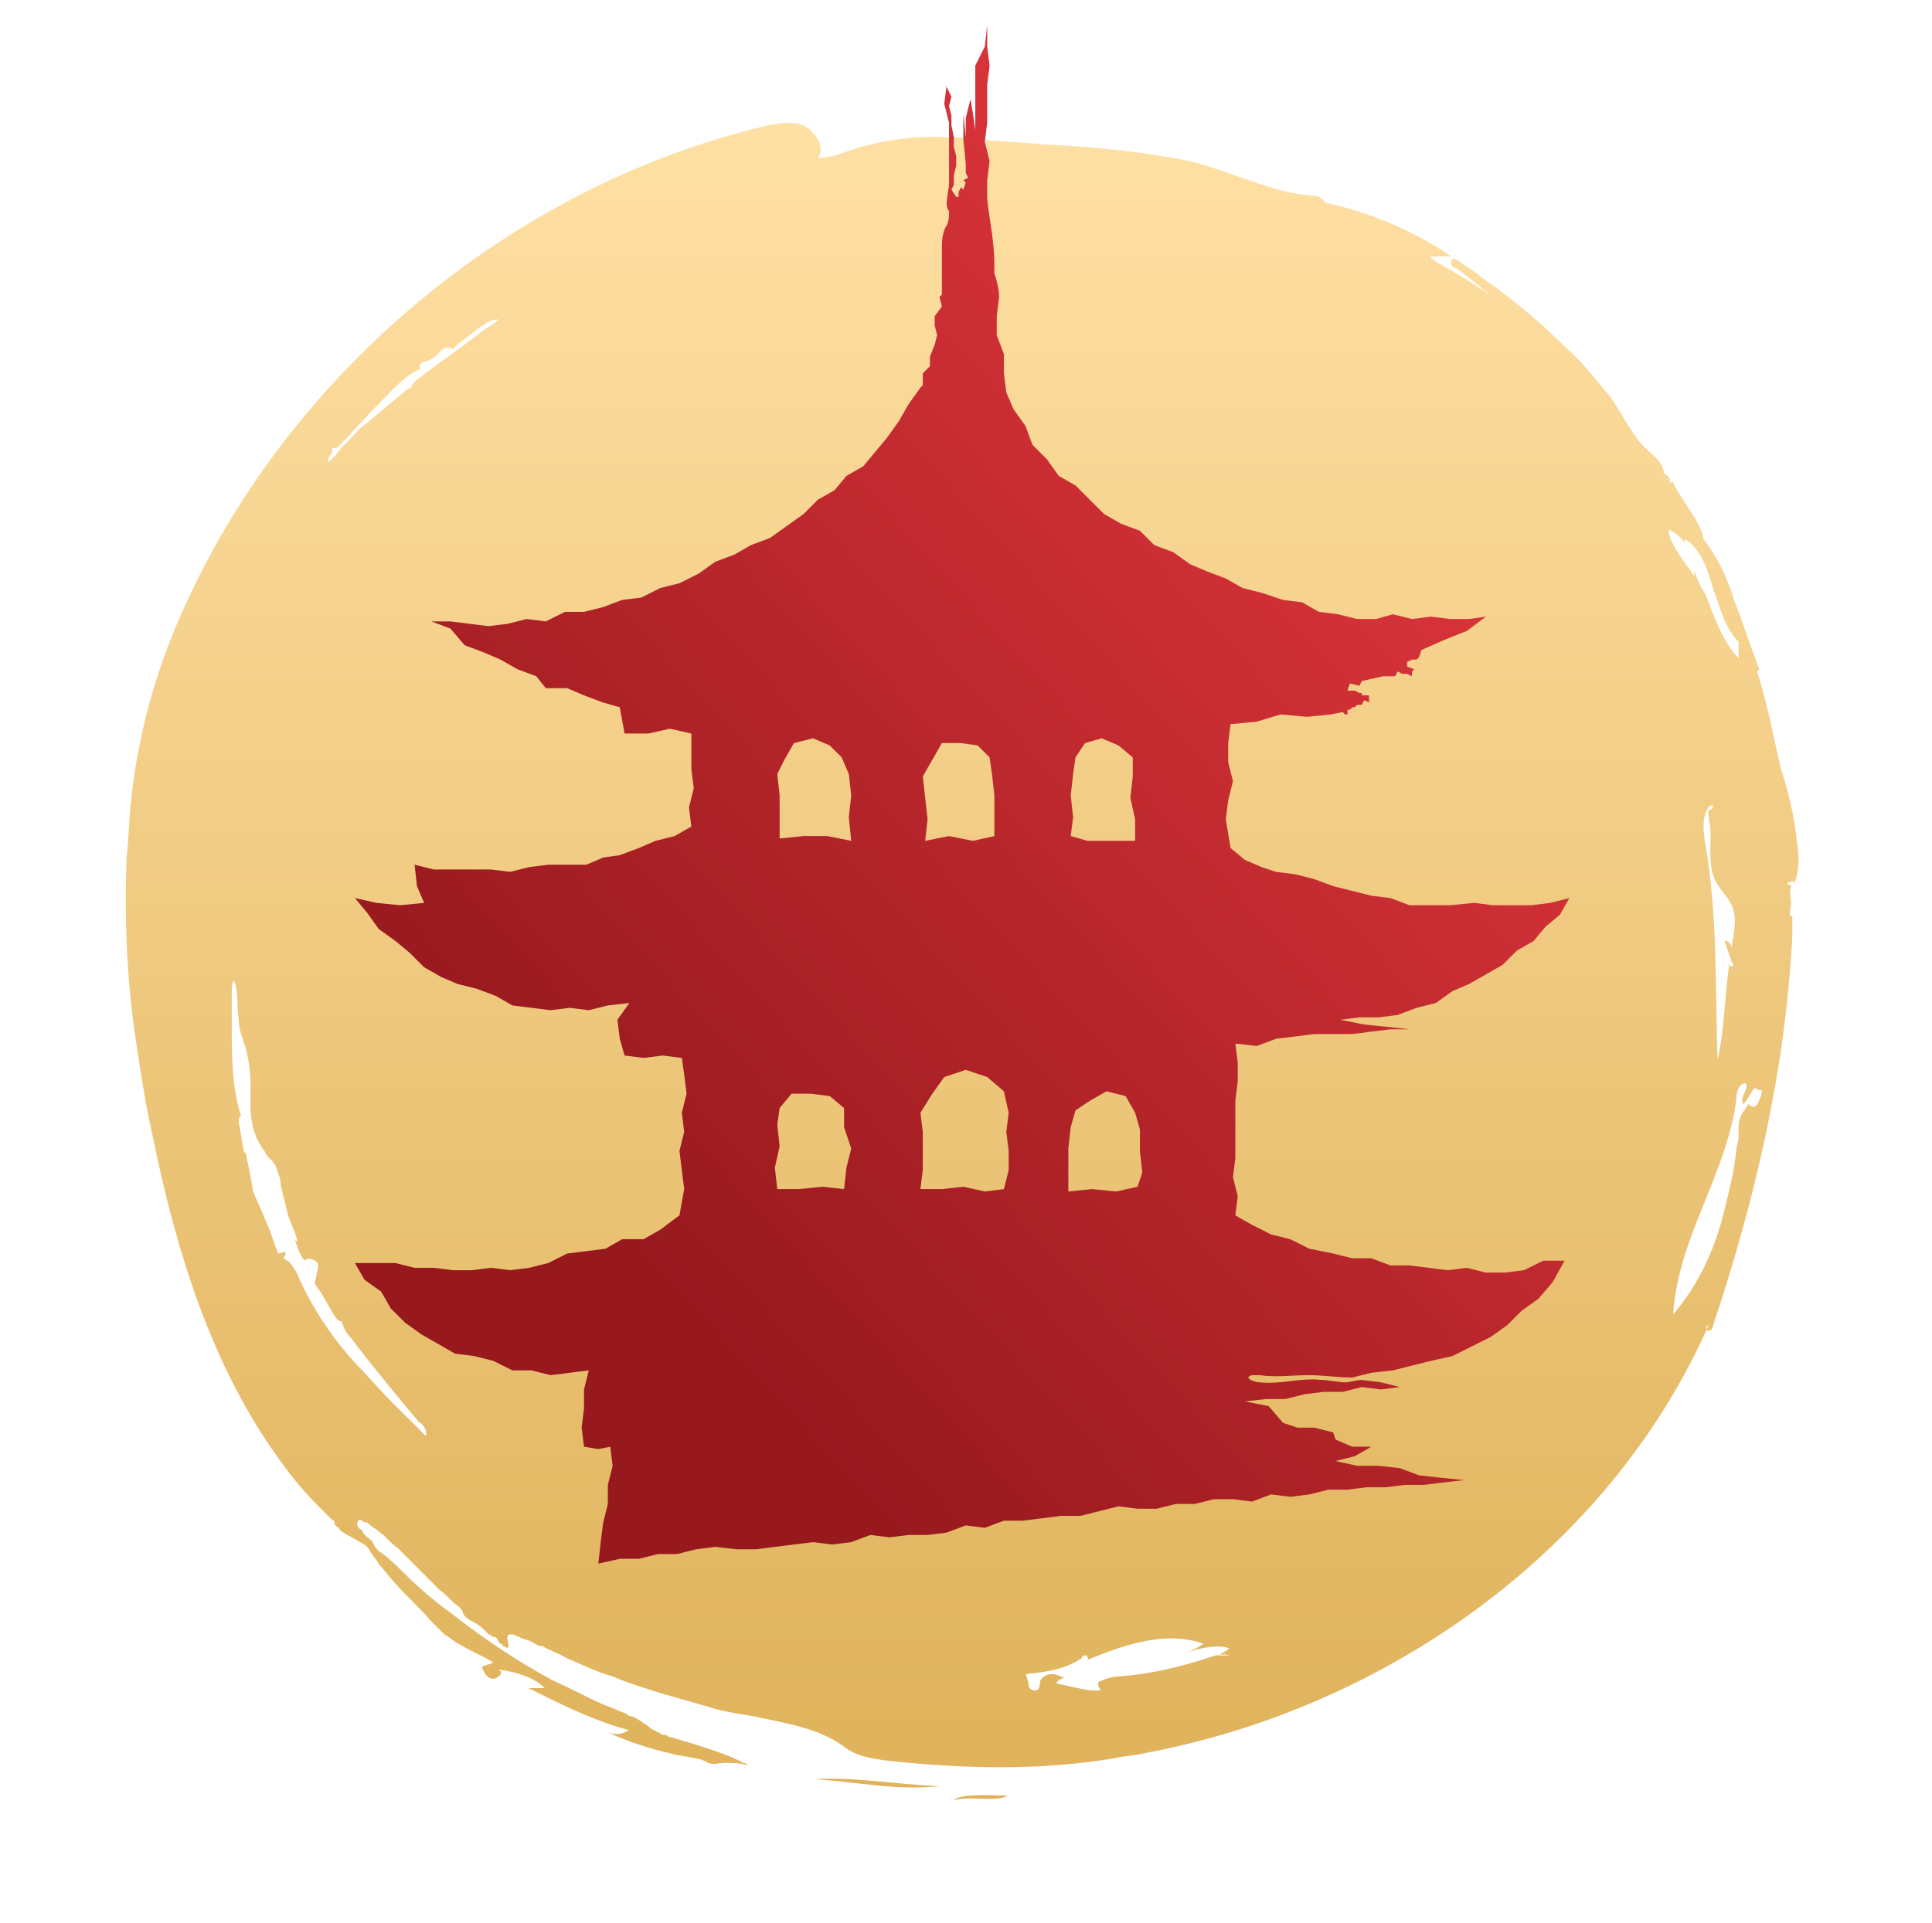
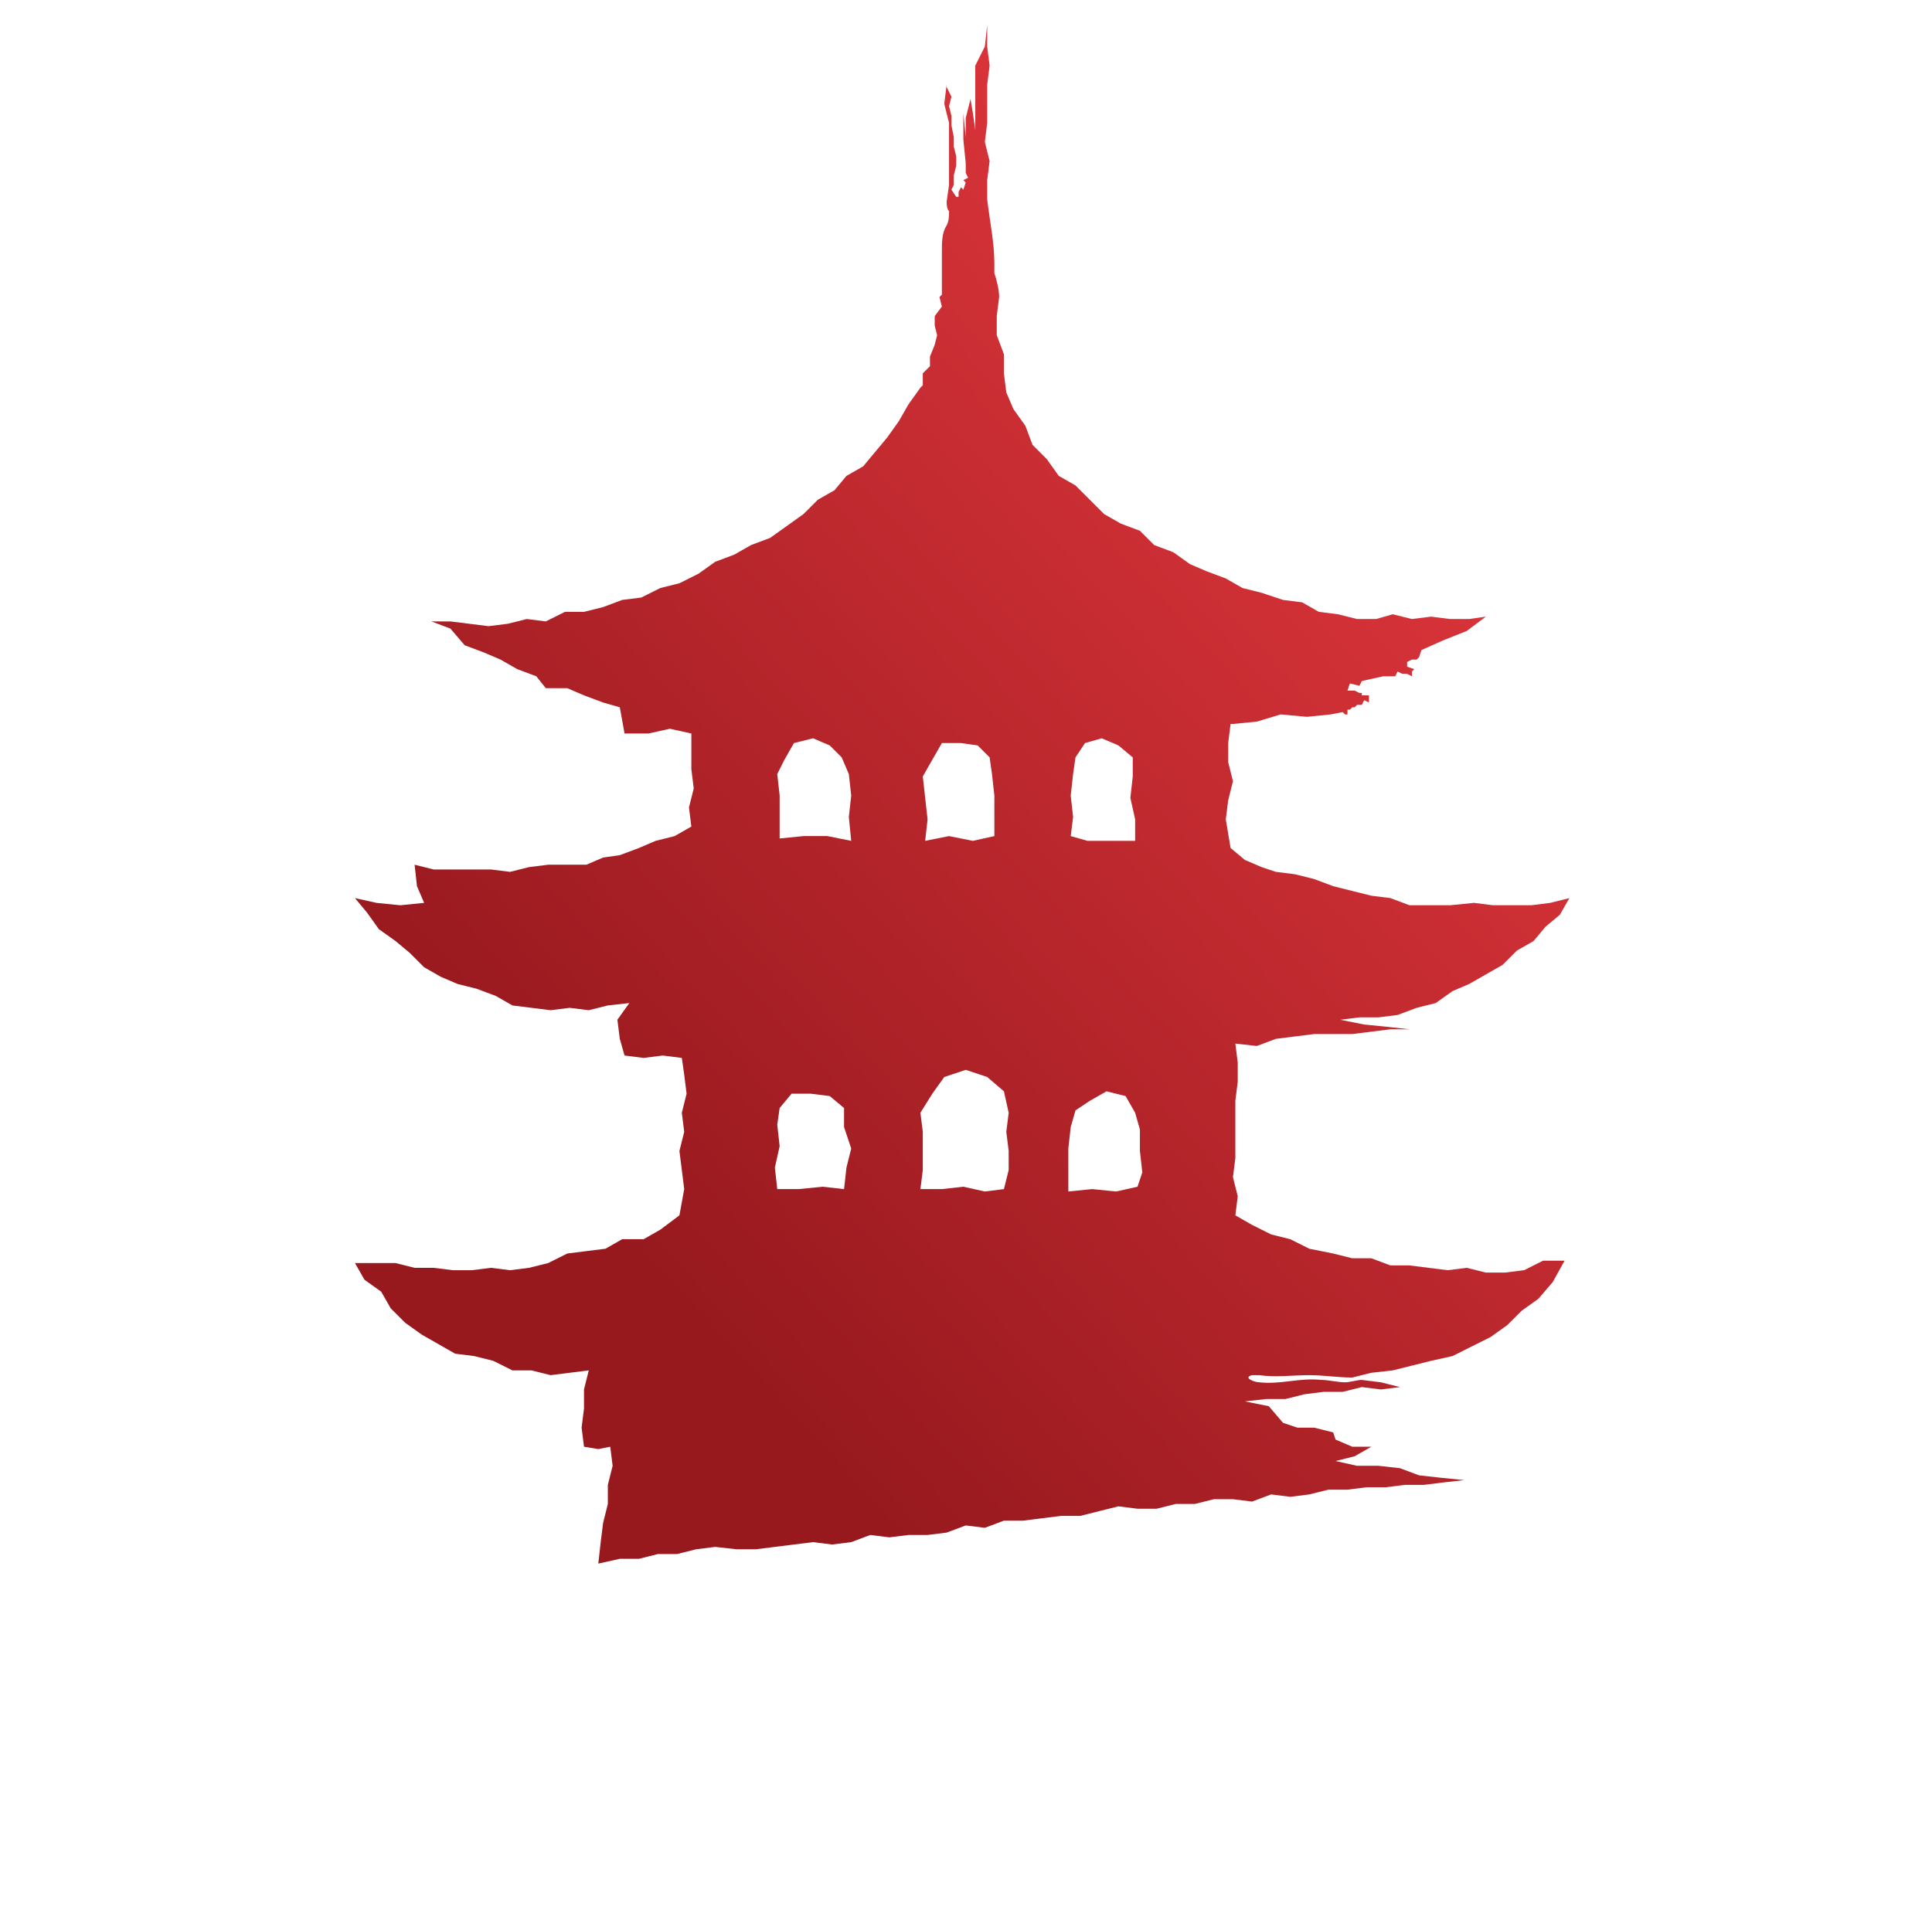
<svg xmlns="http://www.w3.org/2000/svg" width="231" height="230" viewBox="0 0 231 230" fill="none">
-   <path fill-rule="evenodd" clip-rule="evenodd" d="M133.295 210.271C134.413 209.991 135.53 209.991 136.647 209.712C165.417 204.405 192.232 185.69 204.243 158.596C203.964 158.317 203.964 159.155 204.243 159.155C204.523 159.155 204.802 158.875 204.802 158.596C209.83 143.513 213.461 128.15 214.299 111.949C214.299 111.67 214.299 111.67 214.299 111.67C214.299 111.111 214.299 110.273 214.299 109.715C214.299 109.435 214.02 109.715 214.02 109.435V109.156C214.02 109.156 214.02 109.156 214.02 108.877C214.299 108.039 214.02 107.201 214.02 106.363C214.02 106.363 214.299 106.083 214.02 105.804H213.74C213.74 105.804 213.74 105.804 213.74 105.525C214.02 105.525 214.299 105.245 214.578 105.525C215.137 104.128 215.137 102.452 214.858 100.776C214.578 97.704 213.74 94.352 212.902 91.838C212.064 88.207 211.226 83.738 210.109 80.386C210.109 80.386 210.109 80.106 210.388 80.106C209.271 77.313 208.433 74.52 207.316 71.727C206.478 68.933 205.361 66.699 203.685 64.464C203.405 62.509 201.171 59.995 200.053 57.761C200.053 57.481 199.774 57.761 199.495 57.761C200.053 57.481 199.215 56.643 198.936 56.643C198.936 55.247 197.54 54.409 196.702 53.571C195.026 51.895 193.908 49.381 192.512 47.426C190.836 45.47 189.16 43.236 187.205 41.56C184.132 38.487 180.78 35.694 177.149 33.18C176.59 32.621 176.032 32.342 175.194 31.784C174.914 31.504 174.076 30.946 173.797 30.946C173.518 30.946 173.518 31.225 173.518 31.504C173.518 31.784 173.797 32.063 174.076 32.063C175.752 33.18 177.149 34.577 178.825 35.694C176.311 34.018 174.076 32.621 171.563 31.225C171.283 30.946 170.725 30.666 171.283 30.666H171.563C171.842 30.666 171.842 30.666 172.121 30.666H172.4C172.68 30.666 172.68 30.666 172.959 30.666H173.238H173.518C169.049 27.594 163.741 25.359 158.434 24.242C158.155 23.683 157.596 23.404 157.038 23.404C152.01 23.125 146.982 20.331 141.954 19.214C136.368 18.097 130.502 17.538 124.636 17.259C122.122 16.98 119.888 16.98 117.374 16.7C116.536 16.7 115.698 16.7 114.86 16.421C114.301 16.421 114.022 16.421 113.463 16.421C108.715 16.142 103.966 16.98 99.777 18.655C99.218 18.655 98.38 18.935 97.821 18.935C98.659 17.538 97.542 15.862 96.145 15.024C94.749 14.466 93.073 14.745 91.676 15.024C60.951 22.287 34.136 44.912 21.566 73.682C18.494 80.665 16.538 87.927 15.7 95.469C15.421 97.704 15.421 100.218 15.142 102.452C14.862 109.715 15.142 117.256 16.259 124.519C16.818 128.15 17.376 132.06 18.214 135.692C21.008 149.378 25.197 163.345 33.577 174.797C34.974 176.752 36.37 178.428 38.046 180.104C38.605 180.663 39.163 181.221 39.722 181.78C40.002 181.78 40.002 182.059 40.002 182.339C40.281 182.618 40.56 182.618 40.56 182.897C41.119 183.456 41.957 183.735 42.795 184.294C43.353 184.573 43.912 184.852 44.191 185.411C44.471 185.97 45.029 186.528 45.309 187.087C45.867 187.646 46.426 188.484 46.985 189.042C48.381 190.718 50.057 192.115 51.454 193.791C52.012 194.349 52.571 194.908 53.13 195.467C53.688 195.746 54.247 196.305 54.806 196.584C56.202 197.422 57.599 197.981 58.995 198.819C58.437 199.098 58.157 199.098 57.599 199.377C57.878 199.936 58.157 200.774 58.995 200.774C59.554 200.774 60.392 199.936 59.554 199.657C61.509 199.936 63.744 200.494 65.141 201.891C64.582 201.891 63.744 201.891 63.185 201.891C67.096 203.846 71.006 205.802 75.196 206.919C74.358 207.478 73.52 207.478 72.682 207.198C75.196 208.316 77.71 209.154 80.224 209.712C81.062 209.991 81.9 209.991 83.017 210.271C83.576 210.271 84.135 210.55 84.693 210.829C85.252 211.109 86.09 210.829 86.648 210.829C87.486 210.829 88.324 210.829 89.442 211.109C89.442 211.109 89.162 210.829 88.883 210.829C88.604 210.829 88.604 210.55 88.324 210.55C86.648 209.712 84.693 209.154 83.017 208.595C82.179 208.316 81.062 208.036 80.224 207.757C79.945 207.757 79.945 207.757 79.665 207.478H79.386C79.107 207.478 79.107 207.478 78.827 207.198C78.548 207.198 78.269 206.919 78.269 206.919C77.989 206.919 77.71 206.64 77.431 206.36C76.872 206.081 76.314 205.522 75.475 205.243C75.196 205.243 75.196 205.243 74.917 204.964C74.079 204.684 72.962 204.126 72.124 203.846C70.168 203.008 68.213 201.891 66.258 201.053C62.068 198.819 57.878 196.025 53.968 192.953C52.012 191.556 50.057 189.88 48.381 188.204C47.543 187.366 46.705 186.528 45.588 185.69C45.029 185.411 44.75 184.852 44.471 184.294C44.191 184.014 43.633 183.735 43.353 183.176C43.353 183.176 43.353 182.897 43.074 182.897L42.795 182.618C42.795 182.339 42.515 182.339 42.795 182.059C42.795 181.78 42.795 181.78 43.074 181.78C43.353 181.78 43.353 182.059 43.633 182.059C43.912 182.059 43.912 182.059 44.191 182.339C44.471 182.618 45.029 182.897 45.309 183.176C46.147 183.735 46.705 184.573 47.543 185.132C49.219 186.808 50.895 188.484 52.571 190.16C53.409 190.718 53.968 191.556 54.806 192.115C55.085 192.394 55.364 192.673 55.364 192.953C55.644 193.511 56.202 193.791 56.761 194.07C57.319 194.349 57.878 194.908 58.157 195.187L58.437 195.467C58.716 195.467 58.716 195.746 58.995 195.746C59.275 195.746 59.554 196.025 59.554 196.305L59.833 196.584C59.833 196.584 60.113 196.584 60.113 196.863C60.392 196.863 60.671 197.143 60.671 197.143C60.951 196.863 60.671 196.305 60.671 196.025V195.746C60.671 195.467 60.951 195.467 61.23 195.467C61.509 195.467 61.789 195.746 62.068 195.746C62.347 196.025 62.906 196.025 63.465 196.305C64.023 196.584 64.303 196.863 64.861 196.863C65.699 197.422 66.817 197.701 67.654 198.26C69.61 199.098 71.286 199.936 73.241 200.494C75.196 201.332 77.151 201.891 78.827 202.45C80.783 203.008 82.738 203.567 84.693 204.126C86.369 204.684 88.324 204.964 90 205.243C93.911 206.081 97.821 206.64 100.894 208.874C102.29 209.991 103.966 210.271 105.922 210.55C116.257 211.667 124.916 211.667 133.295 210.271ZM97.263 212.785C102.57 212.505 106.201 213.343 112.346 213.623C107.039 214.181 102.29 213.064 97.263 212.785ZM120.446 214.74C118.491 214.74 114.86 214.461 114.022 215.299C115.977 214.74 119.329 215.578 120.446 214.74ZM207.595 131.502C206.478 140.44 200.612 147.982 200.053 157.199C203.126 153.568 205.081 149.378 206.199 144.63C206.757 142.395 207.316 140.161 207.595 137.647C207.595 137.088 207.874 136.53 207.874 135.971C207.874 135.692 207.874 135.412 207.874 135.133V134.854C207.874 134.016 208.154 133.178 208.712 132.619C208.712 132.34 208.992 132.34 208.992 132.06C209.271 132.06 209.271 132.34 209.55 132.34H209.83L210.109 132.06C210.388 131.502 210.668 130.943 210.668 130.384C210.388 130.384 210.109 130.384 209.83 130.105C209.271 130.664 208.992 131.502 208.433 132.06C207.874 131.222 209.271 130.105 208.712 129.547C207.874 129.547 207.595 130.664 207.595 131.502ZM204.802 96.307C204.523 96.307 204.523 96.307 204.243 96.586C203.405 97.983 203.685 99.659 203.964 101.335C205.361 109.715 205.081 118.094 205.361 126.753C206.199 123.122 206.199 119.212 206.757 115.301C206.478 115.301 206.757 115.58 207.036 115.58C207.316 115.58 207.316 115.301 207.036 115.022C206.757 114.184 206.478 113.346 206.199 112.508C206.757 112.508 207.036 113.066 207.036 113.346C207.316 111.391 207.874 109.435 206.757 107.759C206.478 107.201 205.919 106.642 205.361 105.804C204.243 104.128 204.523 101.614 204.523 99.659C204.523 98.821 204.243 97.704 204.243 96.866C204.802 96.866 204.802 96.586 204.802 96.307ZM39.722 53.571C39.722 53.85 39.722 53.85 39.722 54.129C39.443 54.409 39.163 54.967 39.163 55.247C40.002 54.967 40.56 53.571 41.398 53.012C42.236 52.174 42.795 51.336 43.633 50.778C45.309 49.381 46.985 47.984 48.66 46.588C48.94 46.588 48.94 46.308 49.219 46.308C49.219 46.029 49.498 45.75 49.778 45.47C52.292 43.515 54.806 41.839 57.319 39.884C57.878 39.325 59.275 38.767 59.554 38.208C58.437 38.208 57.599 39.046 56.761 39.605C56.481 39.884 53.968 41.56 54.247 41.839C53.968 41.56 53.688 41.56 53.409 41.56C53.13 41.56 52.85 41.839 52.571 42.118C52.012 42.677 51.733 42.956 50.895 43.236C50.616 43.236 50.616 43.236 50.336 43.515C50.057 43.794 50.057 43.794 50.336 44.074C48.381 44.912 46.985 46.588 45.588 47.984C43.912 49.66 42.236 51.615 40.56 53.291L40.281 53.571C40.002 53.571 40.002 53.571 39.722 53.571C39.443 53.291 39.443 53.291 39.722 53.571ZM207.874 78.71C207.874 78.43 207.874 76.754 207.874 76.754C206.199 75.079 205.64 72.565 204.802 70.33C204.243 68.375 203.405 65.582 201.45 64.464C201.45 64.744 201.45 65.023 201.729 65.302C201.171 64.464 200.333 63.626 199.495 63.347C199.495 65.023 201.729 67.537 202.567 68.933C202.567 68.654 202.567 68.375 202.567 68.096C202.847 69.213 203.405 70.33 203.964 71.168C205.081 74.241 206.199 77.034 207.874 78.71ZM35.812 153.01C37.488 156.641 39.722 159.993 42.515 163.065C43.912 164.462 45.309 166.138 46.705 167.534C47.543 168.372 48.102 168.931 48.94 169.769C49.498 170.328 50.336 171.166 50.895 171.724C51.174 171.166 50.616 170.328 50.057 170.048C47.264 166.696 44.471 163.345 41.957 159.993C41.398 159.434 41.119 158.875 40.84 158.037C40.56 158.037 40.281 157.758 40.281 157.758C39.443 156.641 38.884 155.244 38.046 154.127C37.767 153.848 37.488 153.289 37.767 153.01C37.767 152.451 38.046 151.892 38.046 151.334C38.046 150.775 36.929 150.216 36.37 150.775C35.812 149.937 35.532 149.099 35.253 148.261L35.532 148.54C35.532 147.703 34.694 146.306 34.415 145.189C34.136 144.071 33.856 142.954 33.577 141.837C33.577 140.999 33.298 140.44 33.018 139.602C32.739 138.764 31.901 138.485 31.622 137.647C30.505 136.25 29.946 134.295 29.946 132.34C29.946 131.502 29.946 130.664 29.946 129.547C29.946 127.871 29.666 126.195 29.108 124.519C28.829 123.681 28.549 122.843 28.549 122.005C28.27 120.329 28.549 118.653 27.991 117.256C27.711 117.536 27.711 118.094 27.711 118.653C27.711 120.05 27.711 121.167 27.711 122.563C27.711 126.195 27.711 130.105 28.829 133.457C28.549 133.457 28.549 134.016 28.549 134.295C28.829 135.412 28.829 136.25 29.108 137.368C29.108 137.647 29.108 137.647 29.387 137.926C29.387 137.926 30.225 141.837 30.225 142.395C30.784 143.792 31.343 144.909 31.901 146.306C32.46 147.423 32.739 148.82 33.298 149.937C34.136 149.658 34.136 149.658 34.136 149.937C34.136 150.216 33.856 150.496 33.856 150.496C34.136 150.496 34.136 150.775 34.415 150.775C34.974 151.334 35.532 152.172 35.812 153.01ZM131.619 201.053C132.178 200.774 133.016 200.494 133.854 200.494C137.485 200.215 141.116 199.377 144.468 198.26C145.306 197.981 146.144 197.701 146.982 197.981C146.423 197.981 146.144 197.981 145.585 197.981C146.144 197.701 146.703 197.422 146.982 197.143C145.585 196.584 143.351 197.143 141.675 197.701C142.513 197.422 143.072 197.143 143.91 196.584C139.161 194.908 134.133 196.863 129.943 198.539C130.223 198.539 129.943 197.981 129.943 197.981C129.664 197.981 129.385 197.981 129.385 198.26C127.43 199.657 125.195 199.936 122.681 200.215C122.681 200.495 122.96 201.053 122.96 201.332C122.96 201.891 123.24 202.17 123.798 202.17C124.357 202.17 124.357 201.332 124.357 201.053C124.636 200.495 125.195 200.215 125.754 200.215C126.312 200.215 126.871 200.495 127.43 200.774C127.15 200.495 126.312 201.053 126.312 201.332C126.312 201.332 129.943 202.17 130.502 202.17C130.781 202.17 131.061 202.17 131.34 202.17H131.619C131.061 201.332 131.34 201.053 131.619 201.053Z" fill="url(#paint0_linear)" />
  <path d="M184.505 150.771L182.222 151.912L179.94 152.197H177.658L175.376 151.626L173.094 151.912L170.812 151.626L168.529 151.341H166.247L163.965 150.485H161.683L159.401 149.915L156.548 149.344L154.266 148.203L151.984 147.633L149.701 146.491L147.705 145.35L147.99 143.068L147.419 140.786L147.705 138.504V136.222V133.94V131.657L147.99 129.375V127.093L147.705 124.811L150.272 125.096L152.554 124.24L154.836 123.955L157.118 123.67H159.401H161.683L163.965 123.384L166.247 123.099H168.529L165.962 122.814L163.109 122.529L160.256 121.958L162.539 121.673H164.821L167.103 121.388L169.385 120.532L171.667 119.961L173.664 118.535L175.661 117.679L177.658 116.538L179.655 115.397L181.367 113.685L183.363 112.544L184.79 110.833L186.501 109.406L187.643 107.409L185.36 107.98L183.078 108.265H180.796H178.514L176.232 107.98L173.379 108.265H170.812H168.529L166.247 107.409L163.965 107.124L161.683 106.553L159.401 105.983L157.118 105.127L154.836 104.557L152.554 104.271L150.843 103.701L148.846 102.845L147.134 101.419L146.563 97.995L146.849 95.713L147.419 93.431L146.849 91.149V88.867L147.134 86.585H147.419L150.272 86.299L153.125 85.443L156.263 85.729L159.115 85.443L160.542 85.158L160.827 85.443H161.112V84.873H161.398L161.683 84.588H161.968L162.253 84.302H162.539H162.824L163.109 83.732L163.68 84.017V83.447V83.161H162.824V82.876H162.539L161.968 82.591H161.112L161.398 81.735L162.539 82.02L162.824 81.45L165.391 80.879H166.247H166.818L167.103 80.308L167.674 80.594H168.244L168.815 80.879V80.308L169.1 80.023L168.244 79.738V79.453V79.167L168.815 78.882H169.385L169.67 78.597L169.956 77.741L172.523 76.6L175.376 75.459L177.658 73.747L175.661 74.033H173.379L171.097 73.747L168.815 74.033L166.532 73.462L164.536 74.033H162.253L159.971 73.462L157.689 73.177L155.692 72.036L153.41 71.75L150.843 70.895L148.56 70.324L146.563 69.183L144.281 68.327L142.284 67.471L140.287 66.045L138.005 65.189L136.294 63.477L134.012 62.622L132.015 61.481L130.303 59.769L128.591 58.057L126.594 56.916L125.168 54.919L123.456 53.208L122.601 50.926L121.174 48.929L120.319 46.932L120.033 44.65V42.367L119.177 40.085V37.803L119.463 35.521C119.463 34.665 119.177 33.524 118.892 32.668C118.892 32.383 118.892 31.812 118.892 31.527C118.892 28.96 118.322 26.392 118.036 23.825V21.543L118.322 19.261L117.751 16.978L118.036 14.696V12.414V10.132L118.322 7.85L118.036 5.567V3L117.751 5.567L116.61 7.85V10.417V12.985V15.552L116.325 13.555L116.039 11.843L115.469 14.126V16.693L115.754 18.975L115.469 16.408L115.184 13.555V16.693L115.469 19.546V20.687L115.754 21.257L115.184 21.543L115.469 21.828L115.184 22.684L114.613 22.113L114.898 22.398L114.613 22.969V23.54H114.328L113.757 22.684L114.043 22.113V20.972L114.328 19.831V18.69L114.043 17.549V16.408L113.757 14.981V13.84L113.472 12.699L113.757 11.558L113.187 10.417V10.132L112.901 12.414L113.472 14.696V16.978V19.261V20.402V22.113L113.187 24.11C113.187 24.395 113.187 24.966 113.472 25.251C113.472 25.822 113.472 26.392 113.187 26.963C112.616 27.819 112.616 28.96 112.616 30.101C112.616 31.527 112.616 32.668 112.616 34.095V34.38V34.665C112.616 34.95 112.616 34.95 112.616 35.236L112.331 35.521L112.616 36.662L111.76 37.803V38.944L112.046 40.085L111.76 41.226L111.19 42.653V43.794L110.334 44.65V46.076L110.049 46.361L108.622 48.358L107.481 50.355L106.055 52.352L104.629 54.064L103.202 55.775L101.205 56.916L99.779 58.628L97.782 59.769L96.07 61.481L94.074 62.907L92.077 64.333L89.794 65.189L87.798 66.33L85.515 67.186L83.519 68.612L81.236 69.754L78.954 70.324L76.672 71.465L74.39 71.75L72.108 72.606L69.826 73.177H67.543L65.261 74.318L62.979 74.033L60.697 74.603L58.415 74.888L56.133 74.603L53.85 74.318H51.568L53.85 75.174L55.562 77.171L57.844 78.026L59.841 78.882L61.838 80.023L64.12 80.879L65.261 82.305H67.829L69.826 83.161L72.108 84.017L74.105 84.588L74.675 87.726H77.528L80.095 87.155L82.663 87.726V89.722V92.005L82.948 94.287L82.377 96.569L82.663 98.851L80.666 99.992L78.384 100.563L76.387 101.419L74.105 102.274L72.108 102.56L70.111 103.416H67.829H65.546L63.264 103.701L60.982 104.271L58.7 103.986H56.418H54.136H51.853L49.571 103.416L49.856 105.983L50.712 107.98L47.86 108.265L45.007 107.98L42.44 107.409L43.866 109.121L45.292 111.118L47.289 112.544L49.001 113.971L50.712 115.682L52.709 116.823L54.706 117.679L56.988 118.25L59.27 119.105L61.267 120.247L63.55 120.532L65.832 120.817L68.114 120.532L70.396 120.817L72.678 120.247L75.246 119.961L73.819 121.958L74.105 124.24L74.675 126.237L76.957 126.522L79.239 126.237L81.522 126.522L81.807 128.519L82.092 130.802L81.522 133.084L81.807 135.366L81.236 137.648L81.522 139.93L81.807 142.212L81.236 145.35L78.954 147.062L76.957 148.203H74.39L72.393 149.344L70.111 149.629L67.829 149.915L65.546 151.056L63.264 151.626L60.982 151.912L58.7 151.626L56.418 151.912H54.136L51.853 151.626H49.571L47.289 151.056H44.722H42.44L43.581 153.053L45.577 154.479L46.718 156.476L48.43 158.188L50.427 159.614L52.424 160.755L54.421 161.896L56.703 162.181L58.985 162.752L61.267 163.893H63.55L65.832 164.464L68.114 164.178L70.396 163.893L69.826 166.175V168.457L69.54 170.74L69.826 173.022L71.537 173.307L72.963 173.022L73.249 175.304L72.678 177.586V179.868L72.108 182.15L71.822 184.433L71.537 187L74.105 186.429H76.387L78.669 185.859H80.951L83.233 185.288L85.515 185.003L88.083 185.288H90.365L92.647 185.003L94.929 184.718L97.212 184.433L99.494 184.718L101.776 184.433L104.058 183.577L106.34 183.862L108.622 183.577H110.905L113.187 183.291L115.469 182.436L117.751 182.721L120.033 181.865H122.315L124.598 181.58L126.88 181.295H129.162L131.444 180.724L133.726 180.153L136.008 180.439H138.291L140.573 179.868H142.855L145.137 179.298H147.419L149.701 179.583L151.984 178.727L154.266 179.012L156.548 178.727L158.83 178.157H161.112L163.394 177.871H165.677L167.959 177.586H170.241L172.523 177.301L175.091 177.016L172.238 176.73L169.67 176.445L167.388 175.589L164.821 175.304H162.253L159.686 174.733L161.968 174.163L163.965 173.022H161.683L159.686 172.166L159.401 171.31L157.118 170.74H155.122L153.41 170.169L151.698 168.172L148.846 167.602L151.413 167.316H153.695L155.977 166.746L158.26 166.46H160.542L162.824 165.89L165.106 166.175L167.388 165.89L165.106 165.319L162.824 165.034C162.253 165.034 161.398 165.319 160.827 165.319C159.971 165.319 158.83 165.034 157.974 165.034C155.407 164.749 153.125 165.605 150.557 165.319C149.987 165.319 148.56 164.749 149.701 164.464C149.987 164.464 150.272 164.464 150.557 164.464C152.554 164.749 154.551 164.464 156.548 164.464C158.26 164.464 159.971 164.749 161.683 164.749L163.965 164.178L166.532 163.893L168.815 163.322L171.097 162.752L173.664 162.181L175.946 161.04L178.229 159.899L180.225 158.473L181.937 156.761L183.934 155.335L185.646 153.338L187.072 150.771H184.505ZM93.788 90.864L94.929 88.867L97.212 88.296L99.208 89.152L100.635 90.578L101.491 92.575L101.776 95.143L101.491 97.71L101.776 100.563L98.923 99.992H96.07L93.218 100.278V97.71V95.143L92.933 92.575L93.788 90.864ZM101.205 139.645L100.92 142.212L98.353 141.927L95.5 142.212H92.933L92.647 139.645L93.218 137.078L92.933 134.51L93.218 132.513L94.644 130.802H96.926L99.208 131.087L100.92 132.513V134.795L101.776 137.363L101.205 139.645ZM111.475 90.864L112.616 88.867H114.898L116.895 89.152L118.322 90.578L118.607 92.575L118.892 95.143V97.71V99.992L116.325 100.563L113.472 99.992L110.619 100.563L110.905 97.995L110.619 95.428L110.334 92.861L111.475 90.864ZM120.033 142.212L117.751 142.498L115.184 141.927L112.616 142.212H110.049L110.334 139.93V137.648V135.366L110.049 133.084L111.475 130.802L112.901 128.805L115.469 127.949L118.036 128.805L120.033 130.516L120.604 133.084L120.319 135.366L120.604 137.648V139.93L120.033 142.212ZM128.306 92.575L128.591 90.578L129.732 88.867L131.729 88.296L133.726 89.152L135.438 90.578V92.861L135.153 95.428L135.723 97.995V100.563H132.87H130.018L128.021 99.992L128.306 97.71L128.021 95.143L128.306 92.575ZM136.008 141.927L133.441 142.498L130.588 142.212L127.736 142.498V139.93V137.363L128.021 134.795L128.591 132.798L130.303 131.657L132.3 130.516L134.582 131.087L135.723 133.084L136.294 135.081V137.648L136.579 140.215L136.008 141.927Z" fill="url(#paint1_linear)" />
  <defs>
    <linearGradient id="paint0_linear" x1="115.041" y1="14.702" x2="115.041" y2="215.299" gradientUnits="userSpaceOnUse">
      <stop stop-color="#FFE0A4" />
      <stop offset="1" stop-color="#DFB25A" />
    </linearGradient>
    <linearGradient id="paint1_linear" x1="151.21" y1="9.555" x2="40.341" y2="111.015" gradientUnits="userSpaceOnUse">
      <stop stop-color="#E3383E" />
      <stop offset="1" stop-color="#97191E" />
    </linearGradient>
  </defs>
</svg>